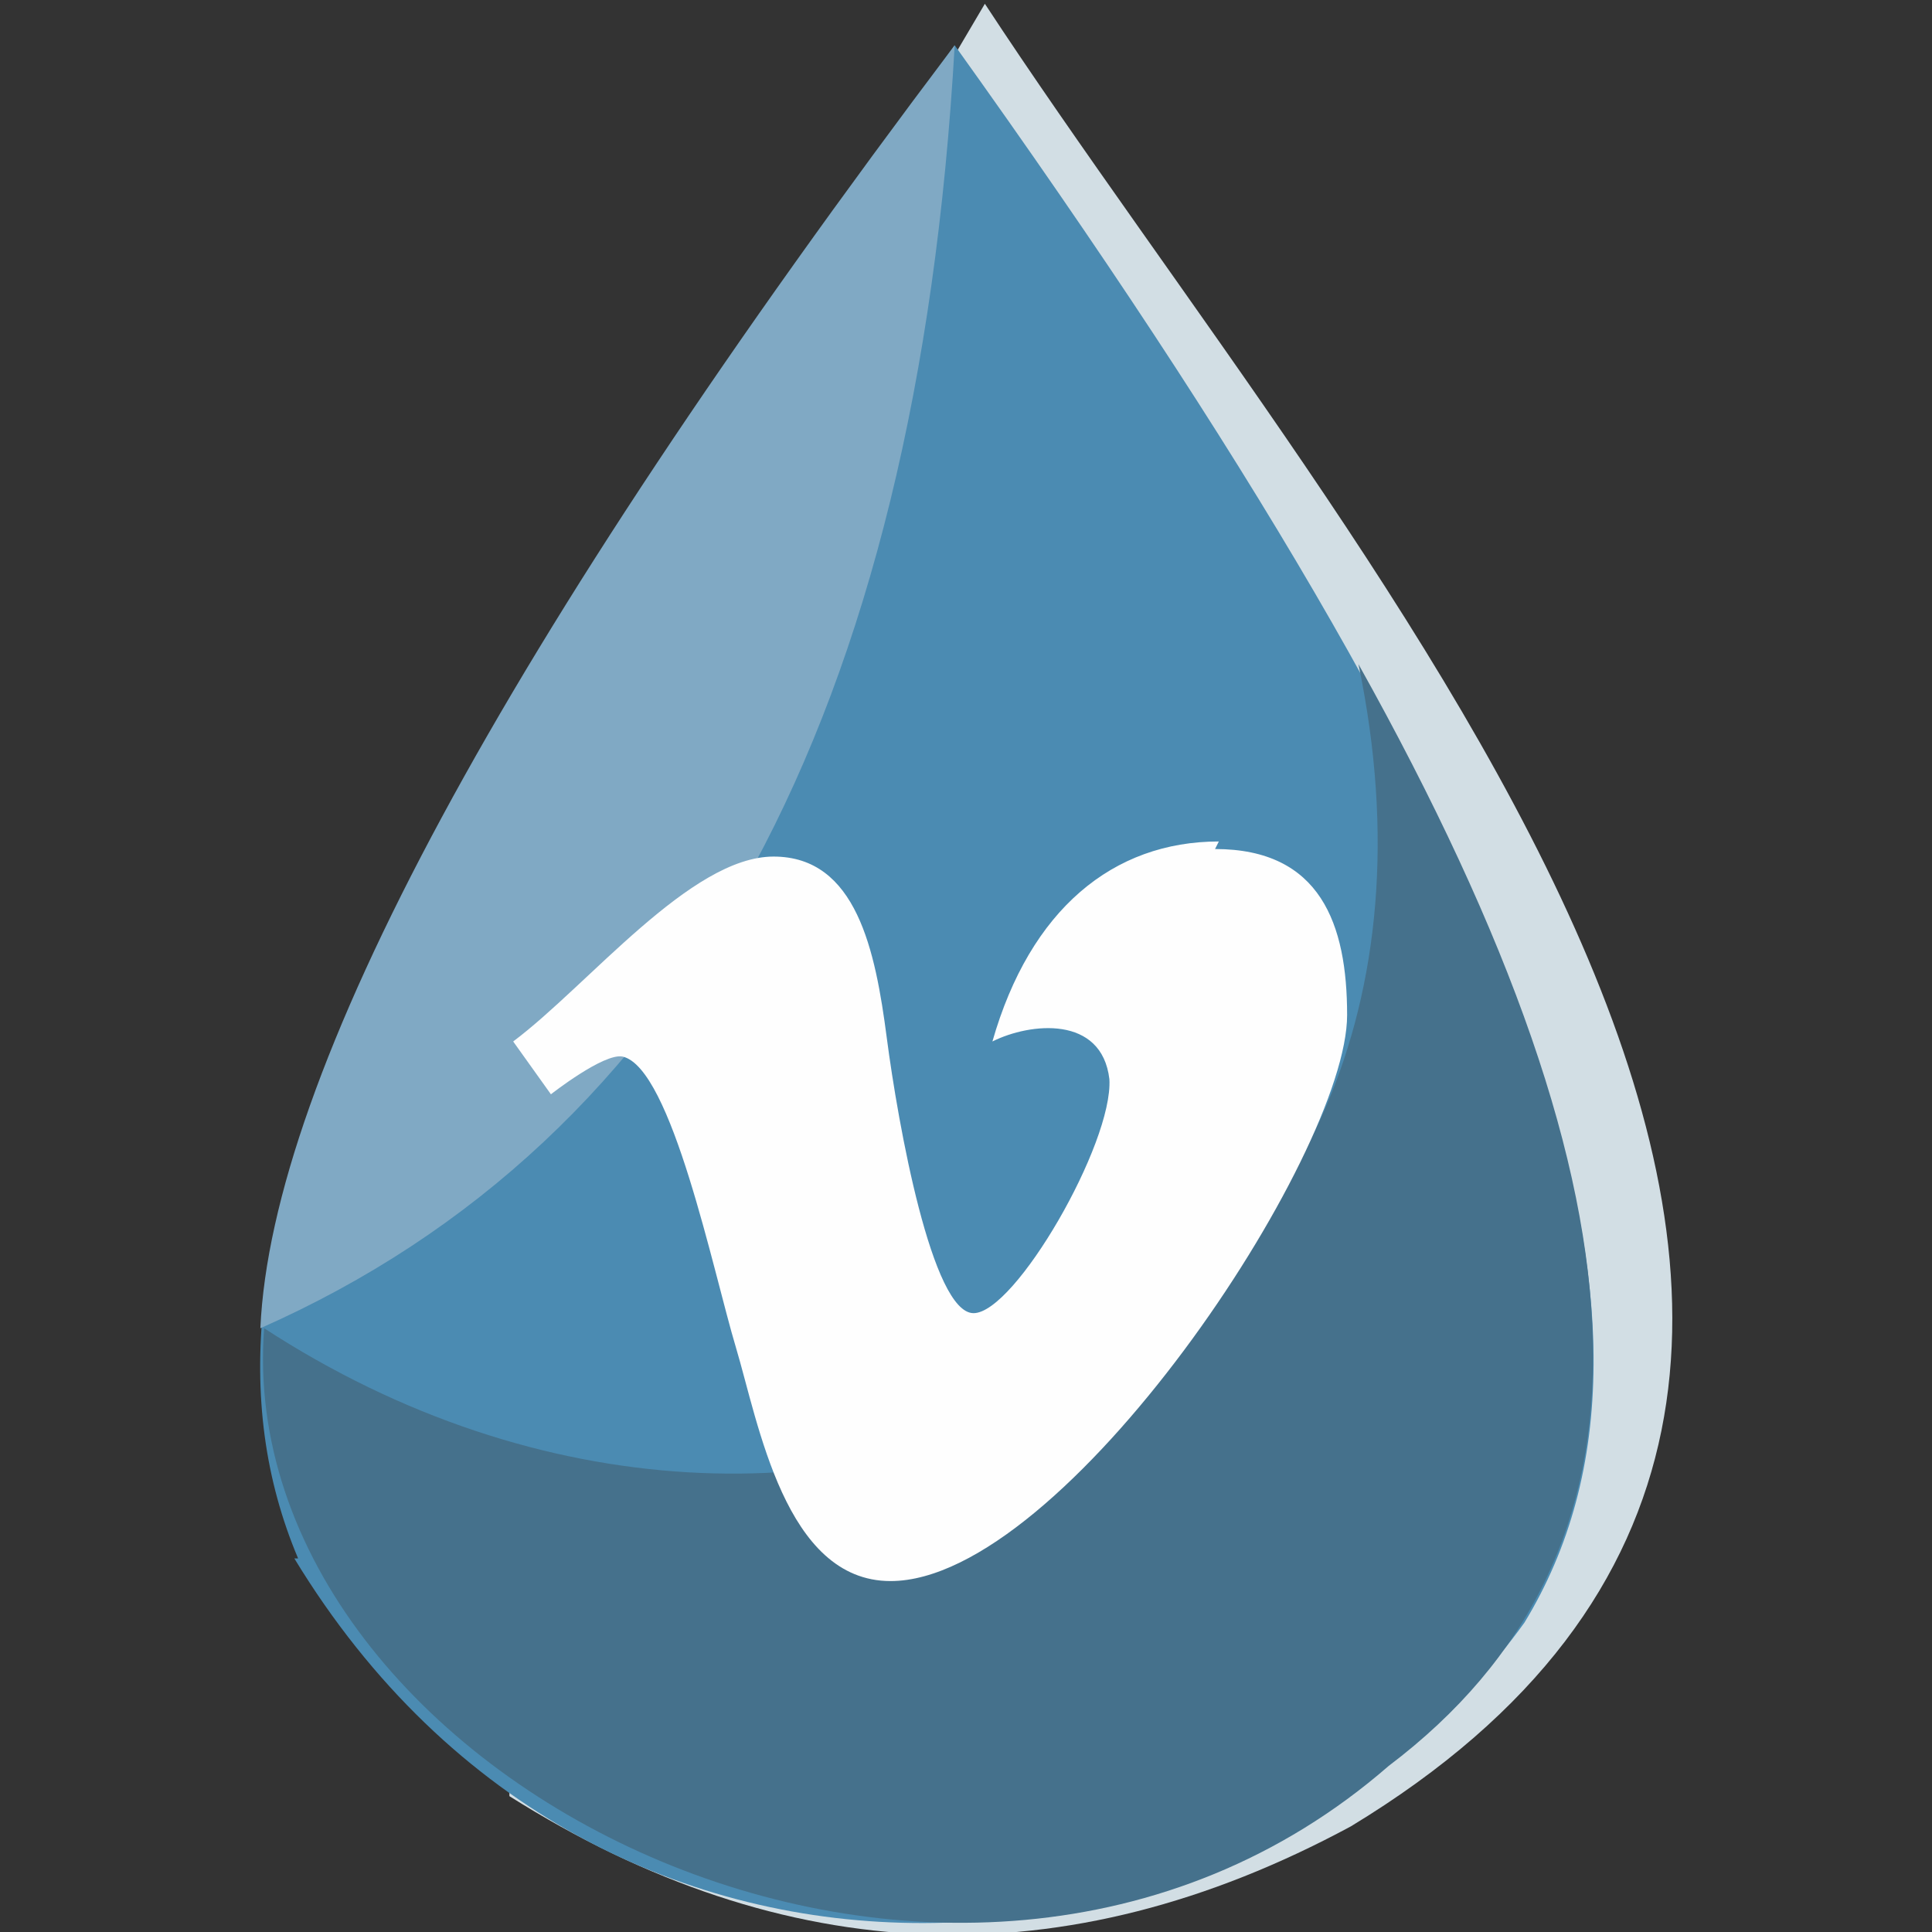
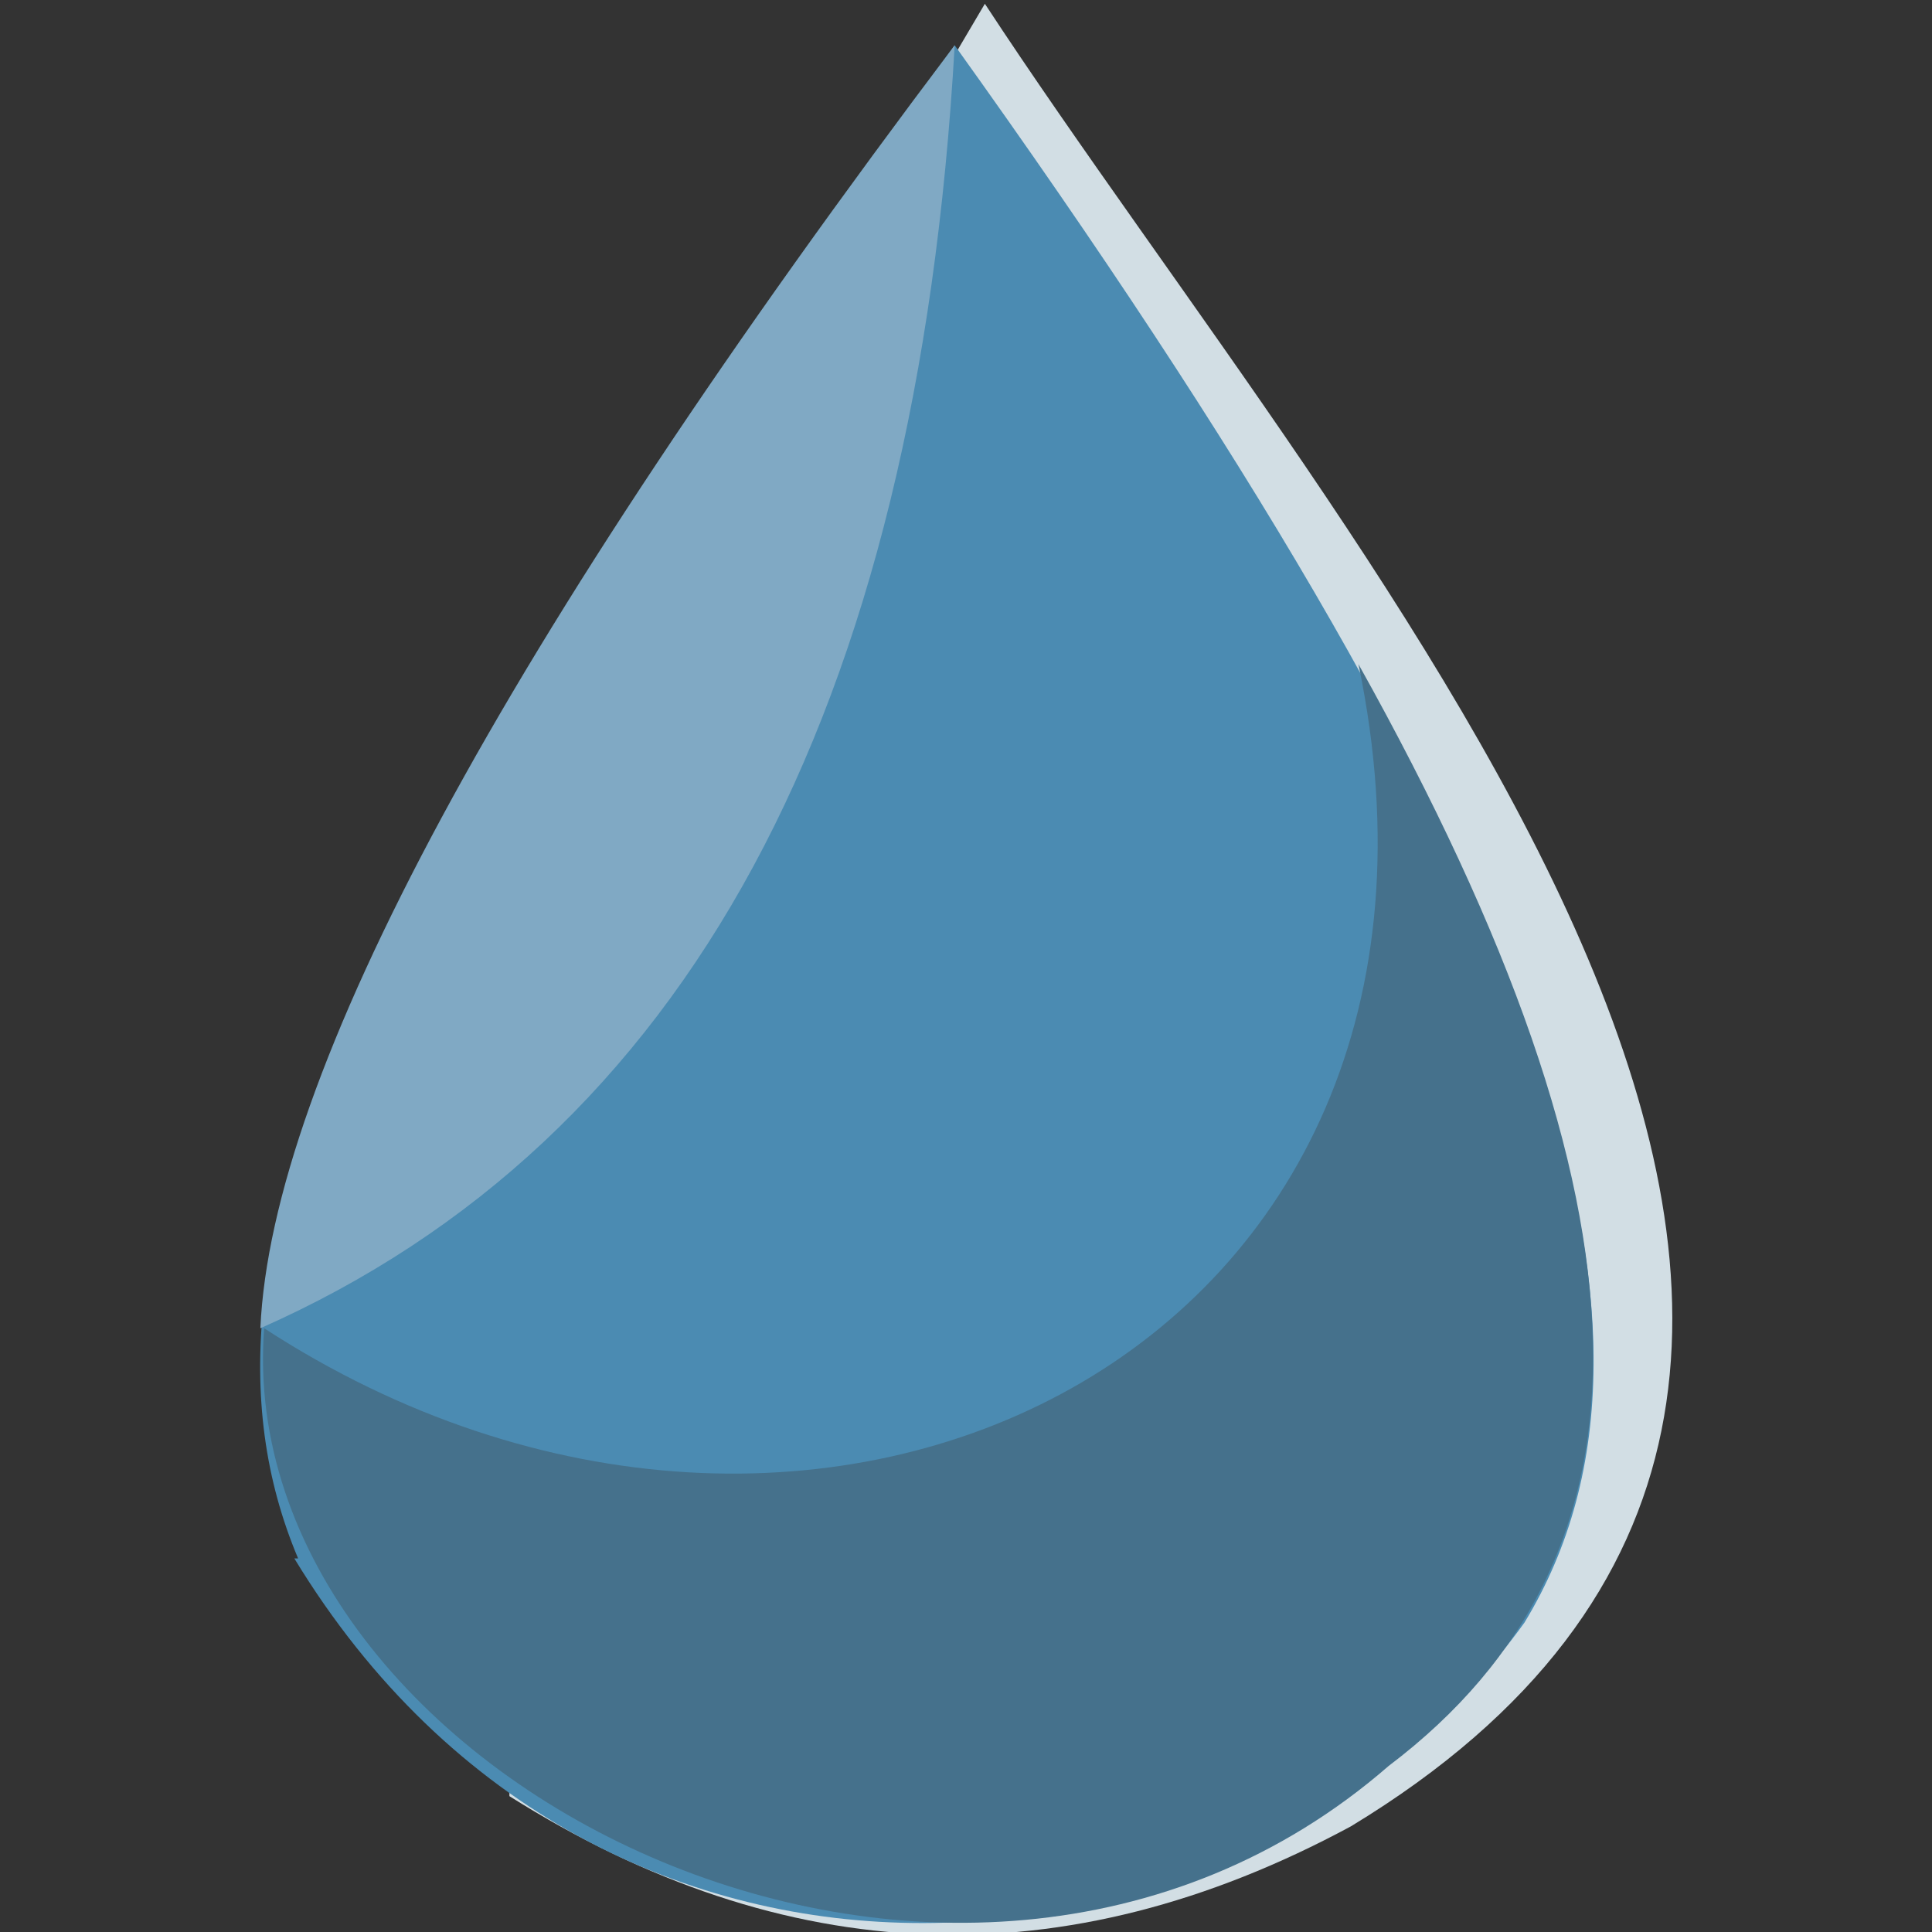
<svg xmlns="http://www.w3.org/2000/svg" height="512px" style="shape-rendering:geometricPrecision; text-rendering:geometricPrecision; image-rendering:optimizeQuality; fill-rule:evenodd; clip-rule:evenodd" version="1.1" viewBox="0 0 512 512" width="512px" xml:space="preserve">
  <rect x="0" y="0" width="512" height="512" fill="#333333" stroke="none" />
  <defs>
    <style type="text/css">
   
    .fil4 {fill:#FEFEFE}
    .fil2 {fill:#45718C}
    .fil1 {fill:#4B8BB2}
    .fil3 {fill:#80A9C4}
    .fil0 {fill:#D2DEE4}
   
  </style>
  </defs>
  <g id="Layer_x0020_1">
    <g id="_340033376">
      <path class="fil0" d="M135 475c-71,-72 -48,-159 -23,-211 43,-97 62,-115 149,-263 99,151 295,363 97,483 -76,41 -150,38 -223,-8z" />
      <path class="fil1" d="M79 413c-35,-83 21,-190 174,-401 154,215 199,339 151,418 -72,100 -244,118 -326,-17z" />
      <path class="fil2" d="M368 468c74,-56 73,-147 -8,-292 38,182 -144,271 -290,176 -9,119 183,216 298,116z" />
-       <path class="fil3" d="M253 12c-120,159 -181,273 -184,340 113,-50 174,-163 184,-340z" />
-       <path class="fil4" d="M323 223c-28,0 -50,18 -60,53 10,-5 29,-7 31,10 1,17 -25,62 -36,62 -11,0 -20,-50 -23,-73 -3,-23 -8,-48 -30,-48 -22,0 -49,34 -69,49l10 14c0,0 14,-11 19,-10 13,3 24,57 30,77 6,20 13,62 41,62 46,0 121,-113 121,-150 0,-24 -7,-44 -35,-44z" />
+       <path class="fil3" d="M253 12c-120,159 -181,273 -184,340 113,-50 174,-163 184,-340" />
    </g>
  </g>
</svg>